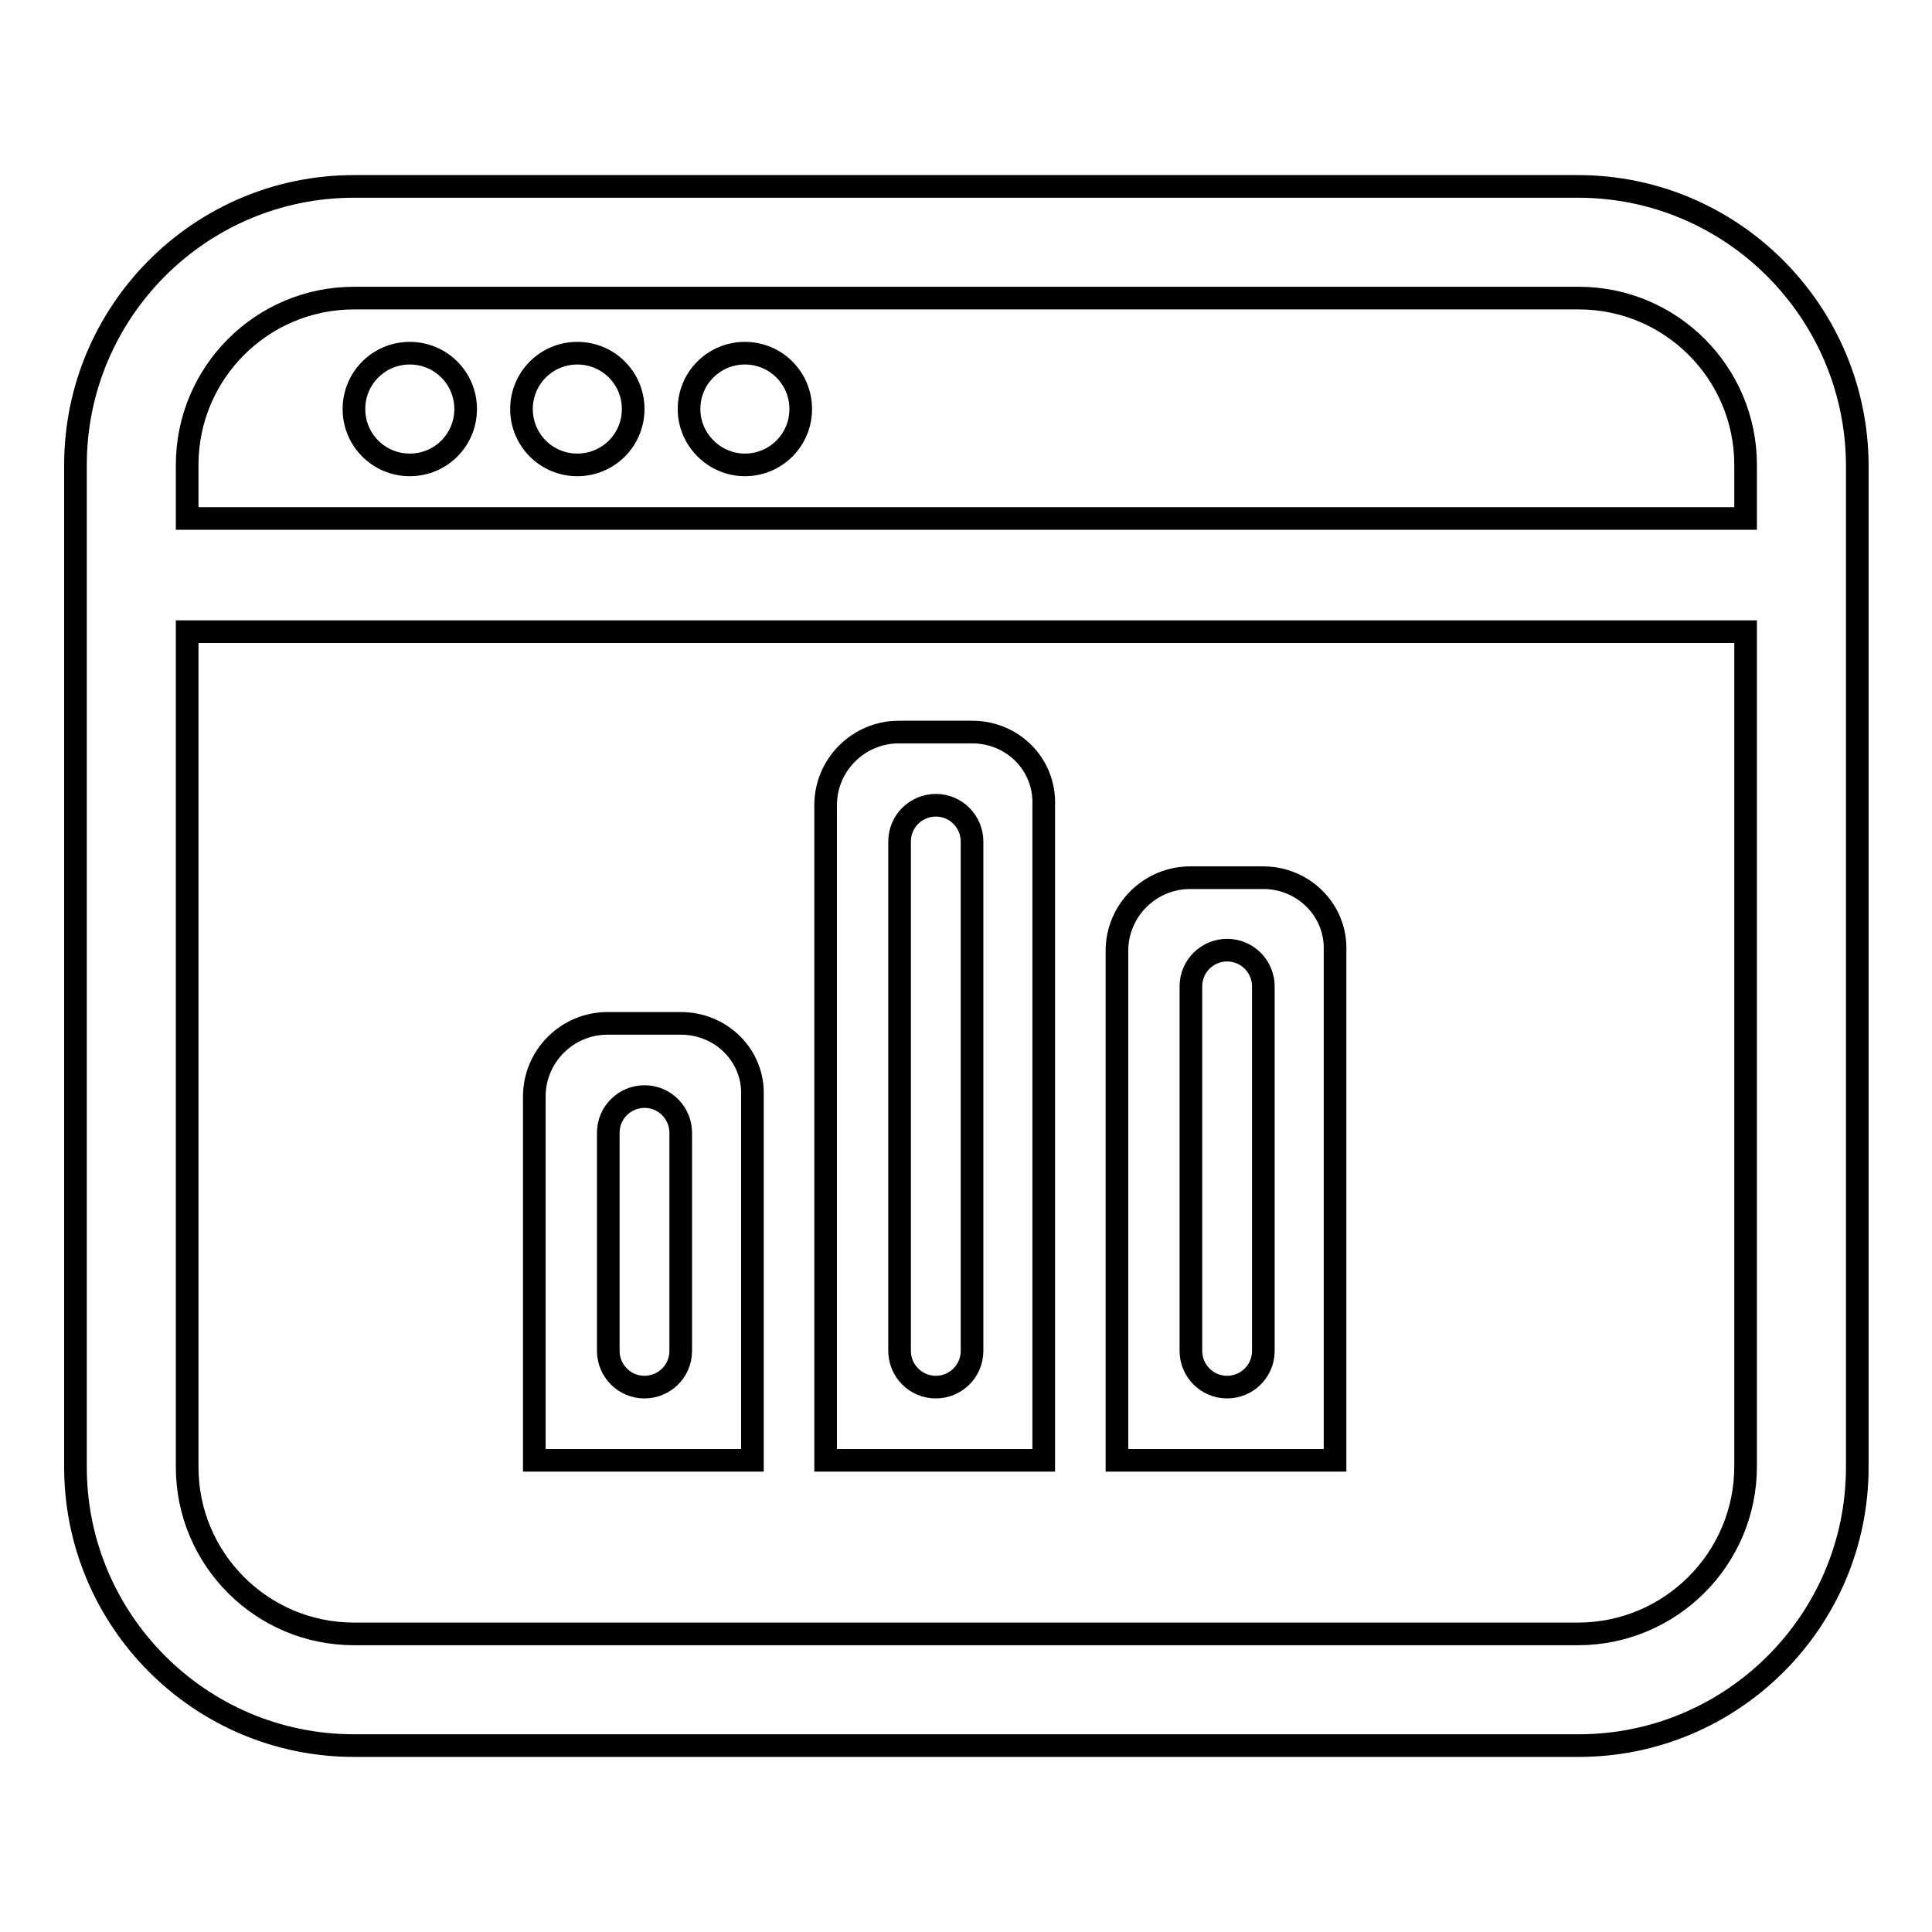
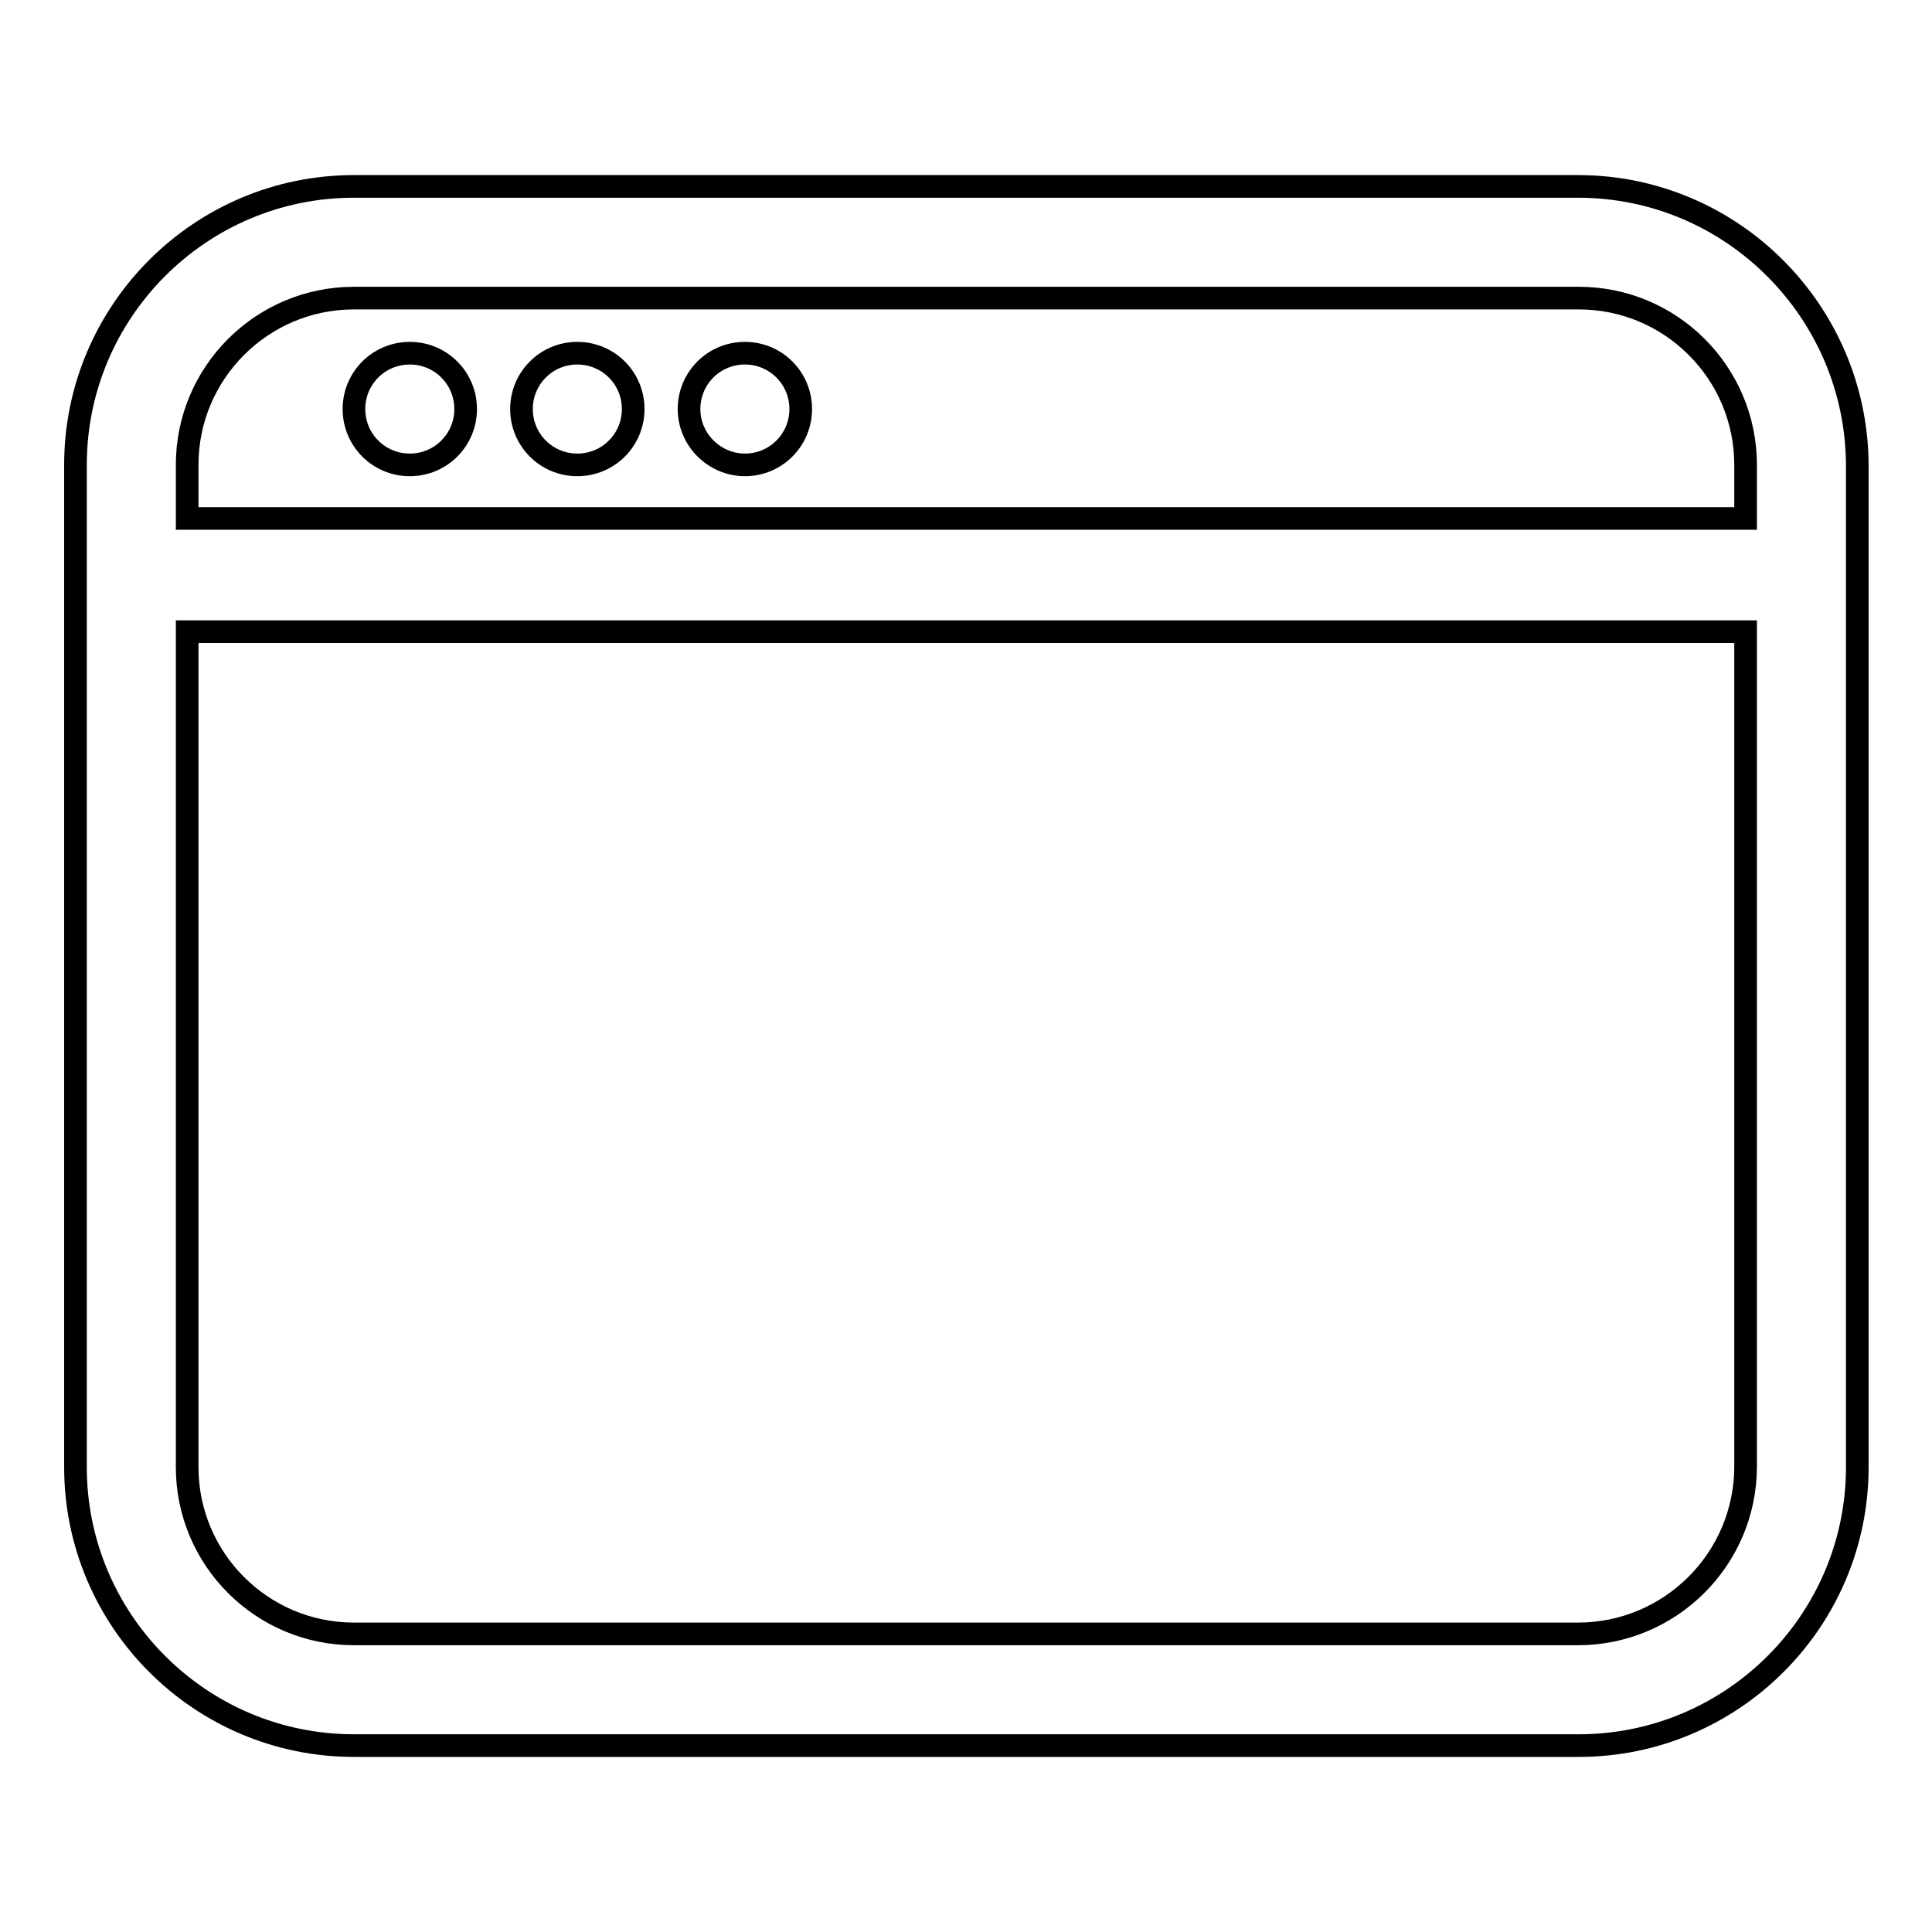
<svg xmlns="http://www.w3.org/2000/svg" version="1.1" x="0px" y="0px" viewBox="0 0 256 256" enable-background="new 0 0 256 256" xml:space="preserve">
  <g>
    <g>
      <path stroke-width="3" fill-opacity="0" stroke="#000000" d="M209.1,24.7H46.9C26.5,24.7,10,41.3,10,61.6v132.8c0,20.3,16.5,36.9,36.9,36.9h162.3c20.3,0,36.9-16.5,36.9-36.9V61.6C246,41.3,229.5,24.7,209.1,24.7z M46.9,39.5h162.3c12.2,0,22.1,9.9,22.1,22.1v7.1H24.8v-7.1C24.8,49.4,34.7,39.5,46.9,39.5z M209.1,216.5H46.9c-12.2,0-22.1-9.9-22.1-22.1V83.7h206.5v110.6C231.3,206.6,221.3,216.5,209.1,216.5z M54.3,61.6c4.1,0,7.4-3.3,7.4-7.4c0-4.1-3.3-7.4-7.4-7.4s-7.4,3.3-7.4,7.4C46.9,58.3,50.2,61.6,54.3,61.6z M76.5,61.6c4.1,0,7.4-3.3,7.4-7.4c0-4.1-3.3-7.4-7.4-7.4s-7.4,3.3-7.4,7.4C69.1,58.3,72.4,61.6,76.5,61.6z M98.7,61.6c4.1,0,7.4-3.3,7.4-7.4c0-4.1-3.3-7.4-7.4-7.4c-4.1,0-7.4,3.3-7.4,7.4C91.3,58.3,94.7,61.6,98.7,61.6z" />
-       <path stroke-width="3" fill-opacity="0" stroke="#000000" d="M90.2,135.6h-9.7c-5.3,0-9.7,4.3-9.7,9.7v48.2h28.9v-48.3C99.9,139.9,95.6,135.6,90.2,135.6z M90.2,179c0,2.7-2.2,4.8-4.8,4.8c-2.7,0-4.8-2.2-4.8-4.8v-28.9c0-2.7,2.2-4.8,4.8-4.8c2.7,0,4.8,2.2,4.8,4.8V179z M128.8,97h-9.7c-5.3,0-9.7,4.3-9.7,9.7v86.8h28.9v-86.8C138.5,101.3,134.2,97,128.8,97z M128.8,179c0,2.7-2.2,4.8-4.8,4.8c-2.7,0-4.8-2.2-4.8-4.8v-67.5c0-2.7,2.2-4.8,4.8-4.8c2.7,0,4.8,2.2,4.8,4.8V179z M167.4,116.3h-9.7c-5.3,0-9.7,4.3-9.7,9.7v67.5h28.9V126C177.1,120.6,172.7,116.3,167.4,116.3z M167.4,179c0,2.7-2.2,4.8-4.8,4.8c-2.7,0-4.8-2.2-4.8-4.8v-48.3c0-2.7,2.2-4.8,4.8-4.8c2.7,0,4.8,2.2,4.8,4.8V179z" />
    </g>
  </g>
</svg>